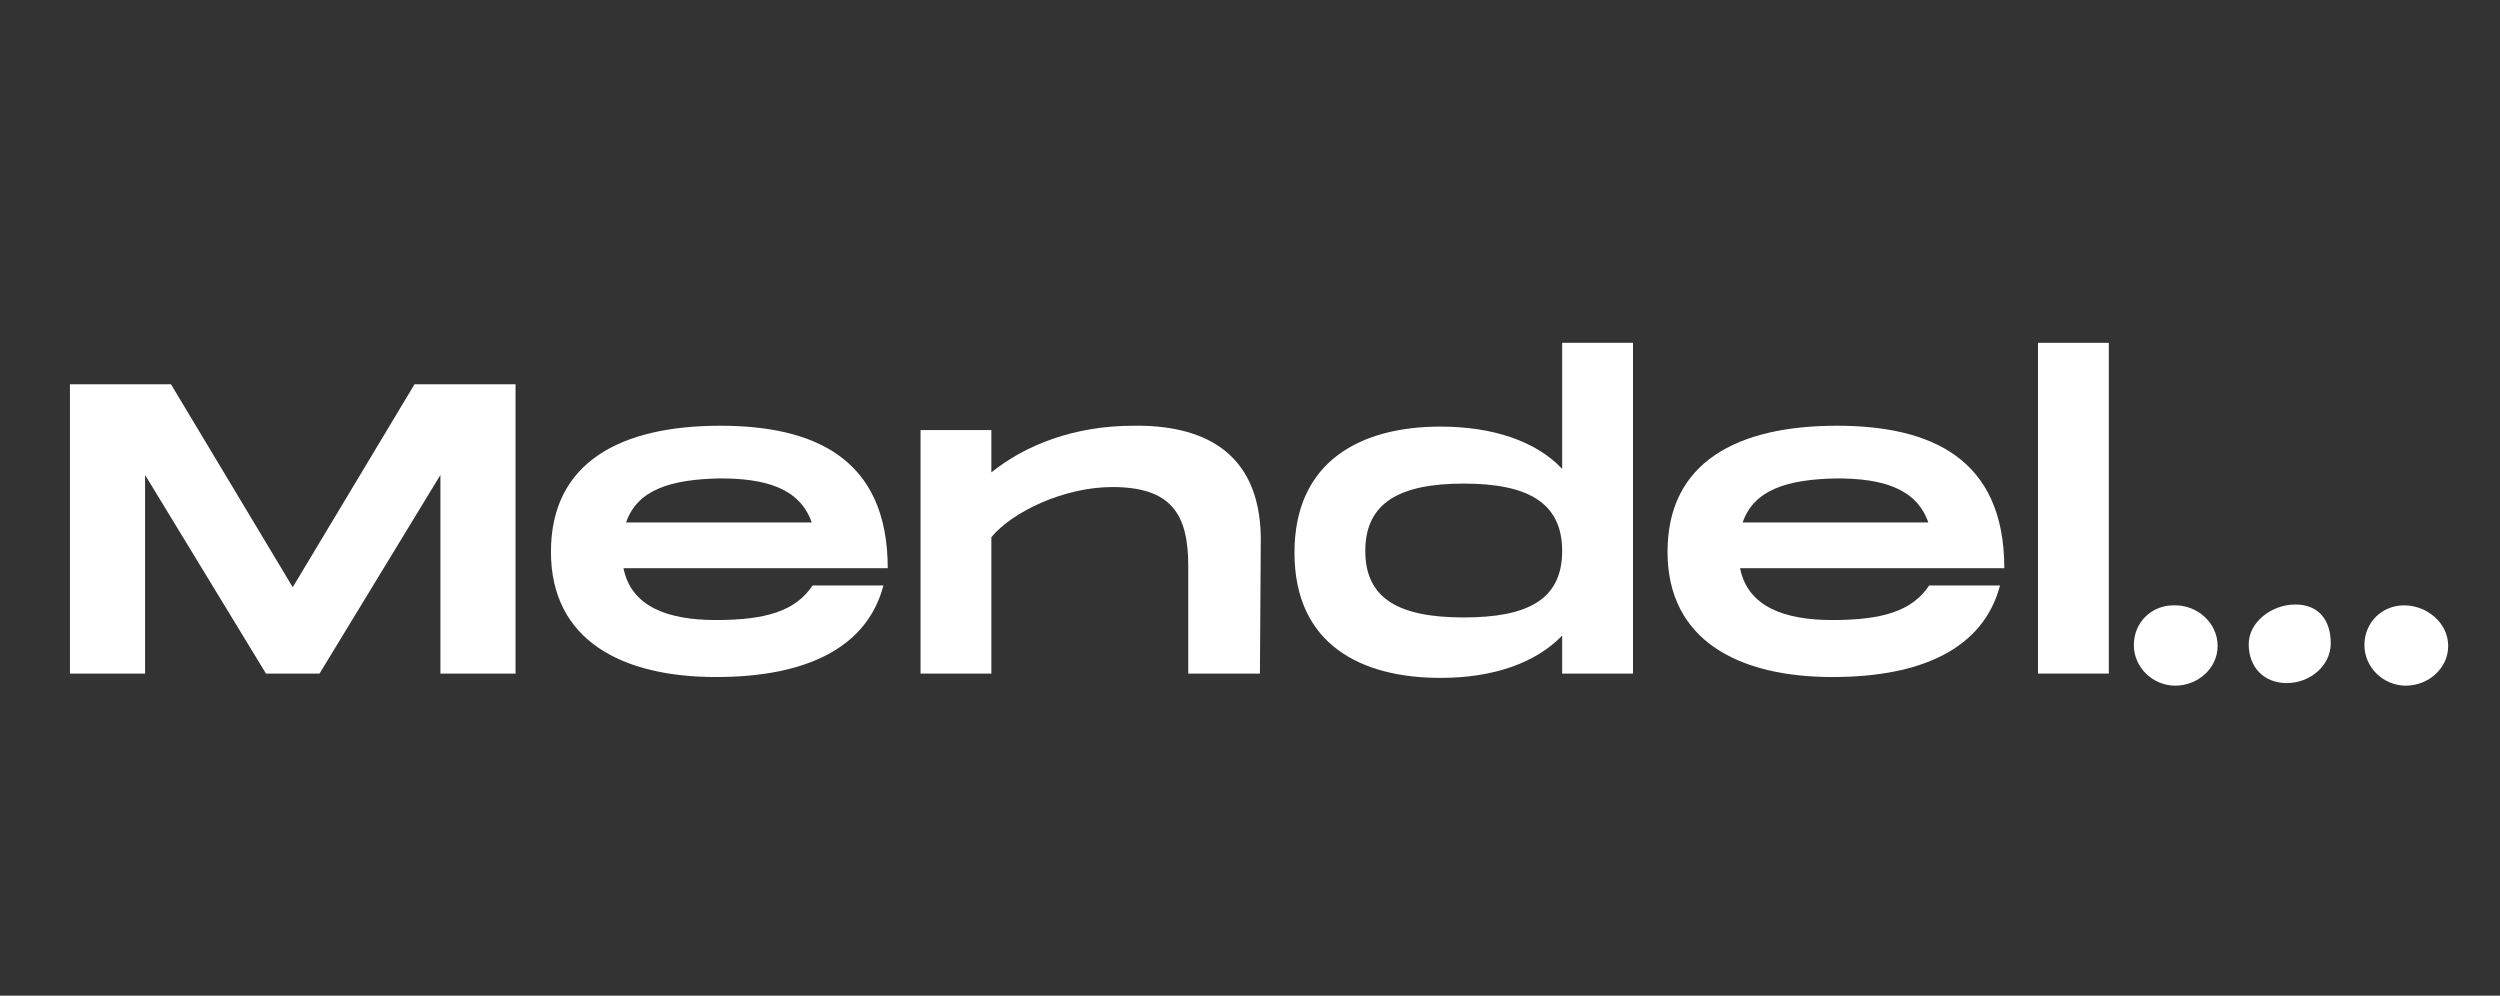
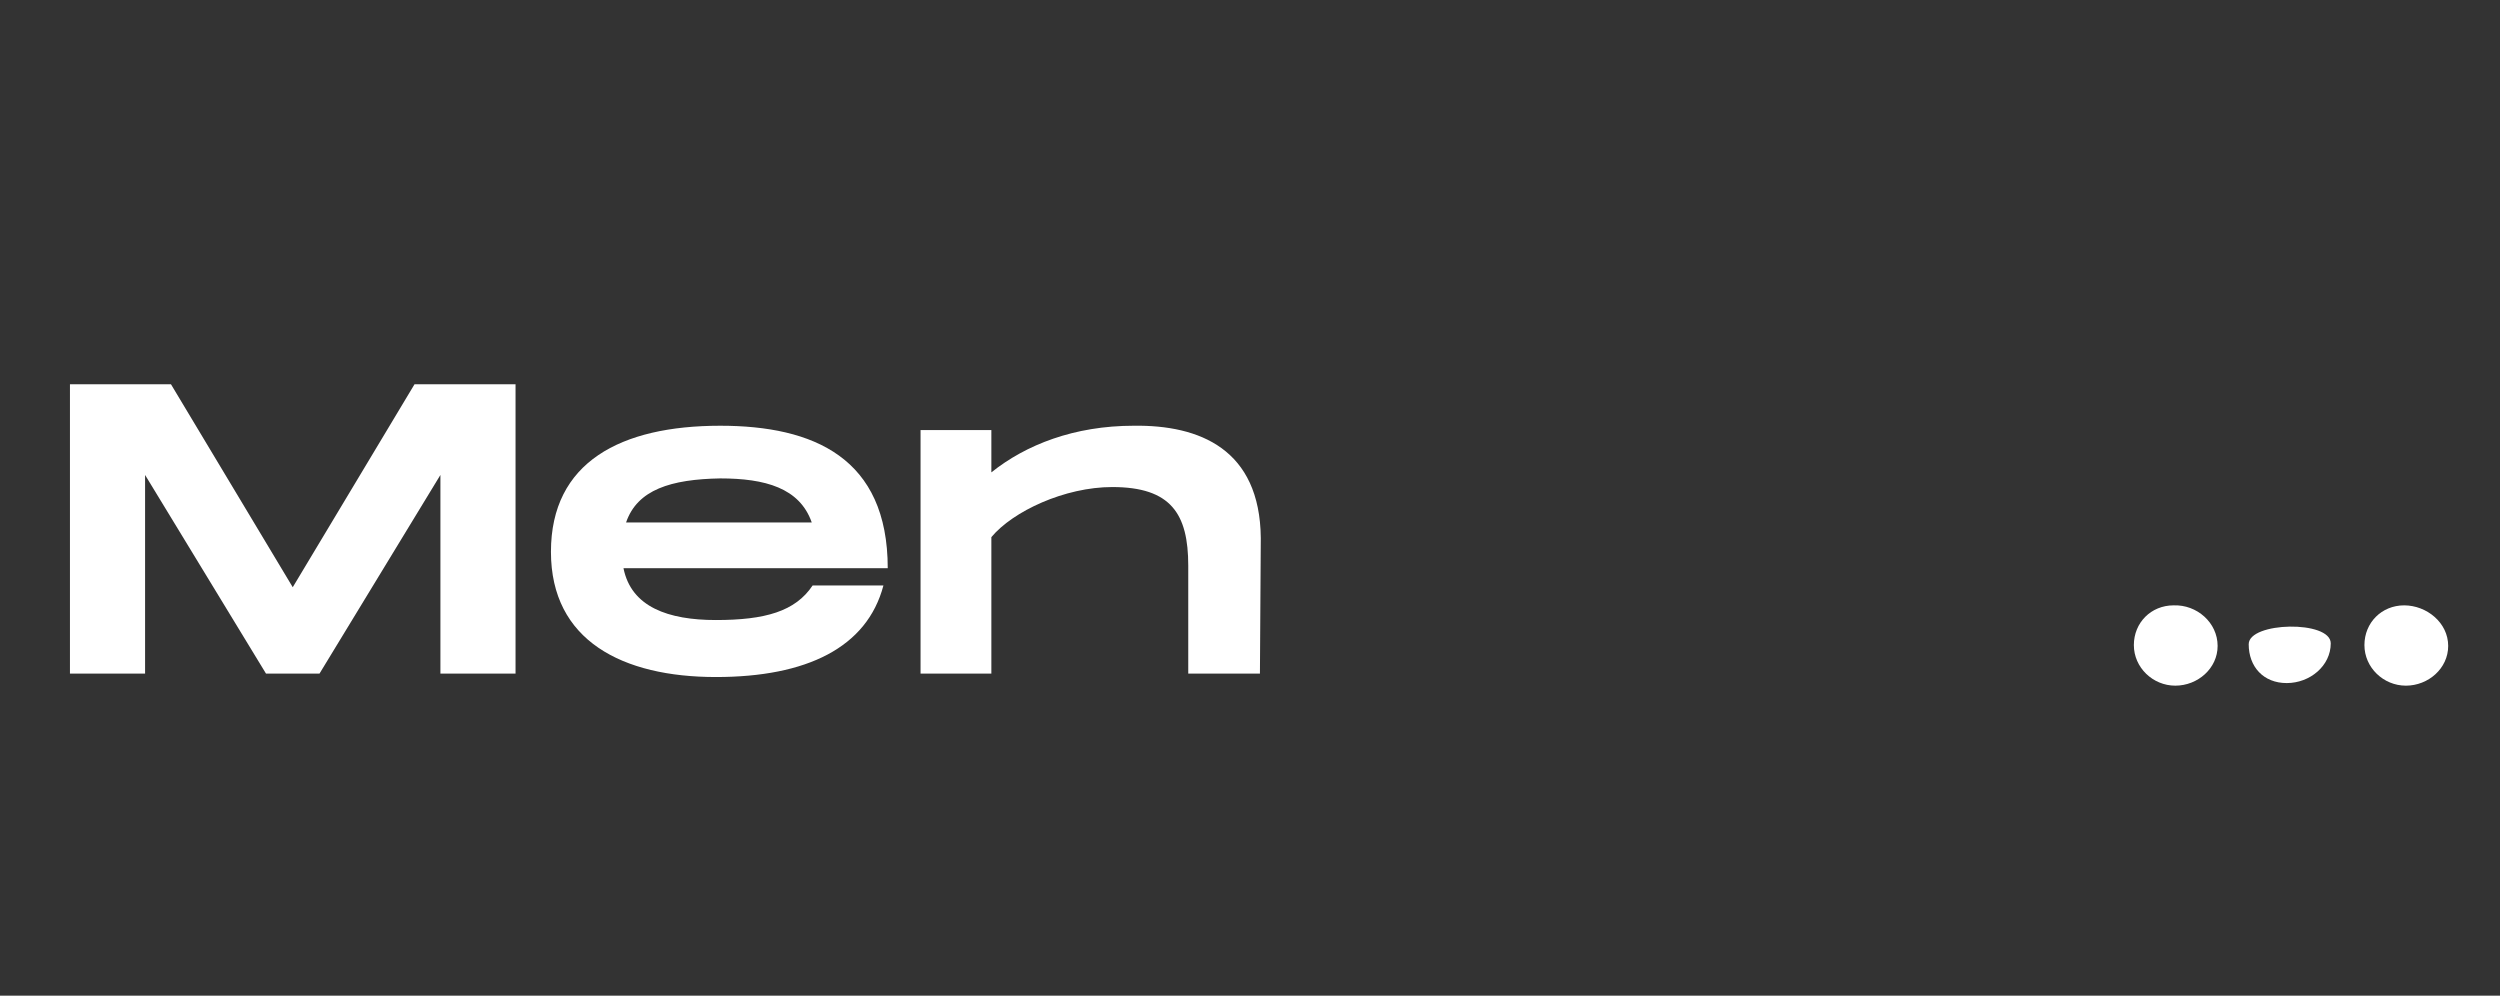
<svg xmlns="http://www.w3.org/2000/svg" version="1.1" id="Vrstva_1" x="0px" y="0px" viewBox="0 0 289.5 115.3" style="enable-background:new 0 0 289.5 115.3;" xml:space="preserve">
  <rect x="0" y="0" width="289.5" height="115.3" fill="#333333" stroke="none" />
  <style type="text/css">
	.st0{fill:#FFFFFF;}
</style>
  <g id="Layer_1">
</g>
  <g id="Layer_2">
    <path class="st0" d="M256.8,74.8c0,2.6-2.3,4.6-4.9,4.6s-4.8-2.1-4.8-4.7s2-4.6,4.6-4.6C254.4,70,256.8,72.1,256.8,74.8" />
    <path class="st0" d="M283.5,74.8c0,2.6-2.3,4.6-4.9,4.6s-4.8-2.1-4.8-4.7s2-4.6,4.6-4.6S283.5,72.1,283.5,74.8" />
-     <path class="st0" d="M269.9,74.5c0,2.6-2.4,4.6-5.1,4.6s-4.4-1.9-4.4-4.5s2.7-4.6,5.4-4.6S269.9,71.8,269.9,74.5" />
+     <path class="st0" d="M269.9,74.5c0,2.6-2.4,4.6-5.1,4.6s-4.4-1.9-4.4-4.5S269.9,71.8,269.9,74.5" />
    <polygon class="st0" points="59.7,78 51,78 51,55 37,78 30.8,78 16.8,55 16.8,78 8.1,78 8.1,44.5 19.8,44.5 33.9,68 48,44.5    59.7,44.5  " />
    <path class="st0" d="M72.5,60.5H94c-1.4-4-5.4-5.1-10.6-5.1C77.7,55.5,73.8,56.7,72.5,60.5 M94.1,67.8h8.2   c-1.9,7.2-8.9,10.6-19.4,10.6c-10.8,0-19.1-4.2-19.1-14.5c0-10.4,8.1-14.6,19.6-14.6c10.8,0,19.4,3.7,19.4,16.5H72.2   c0.9,4.5,5.2,6,10.7,6C88.6,71.8,92.1,70.8,94.1,67.8" />
    <path class="st0" d="M146,62.3L145.9,78h-8.3V65.5c0-6-2-9.1-8.8-9.1c-5.5,0-11.5,2.8-14,5.8V78h-8.2V49.8h8.2v4.9   c4-3.2,9.6-5.4,16.5-5.4C138.9,49.2,145.9,52,146,62.3" />
-     <path class="st0" d="M180.9,63.8c0-5.6-4-7.8-11.4-7.8s-11.4,2.2-11.4,7.8s4,7.7,11.4,7.7C176.8,71.5,180.9,69.5,180.9,63.8    M189.1,39.7V78h-8.2v-4.4c-3.1,3.2-8,4.9-14.1,4.9c-9.1,0-16.9-3.8-16.9-14.5s7.8-14.6,16.9-14.6c6.1,0,11.1,1.7,14.1,4.9V39.7   H189.1L189.1,39.7z" />
-     <path class="st0" d="M201.8,60.5h21.5c-1.4-4-5.4-5.1-10.6-5.1C207,55.5,203.1,56.7,201.8,60.5 M223.4,67.8h8.2   c-1.9,7.2-8.9,10.6-19.4,10.6c-10.8,0-19.1-4.2-19.1-14.5c0-10.4,8.1-14.6,19.6-14.6c10.8,0,19.4,3.7,19.4,16.5h-30.6   c0.9,4.5,5.2,6,10.7,6C217.9,71.8,221.4,70.8,223.4,67.8" />
-     <rect x="236" y="39.7" class="st0" width="8.2" height="38.3" />
  </g>
</svg>